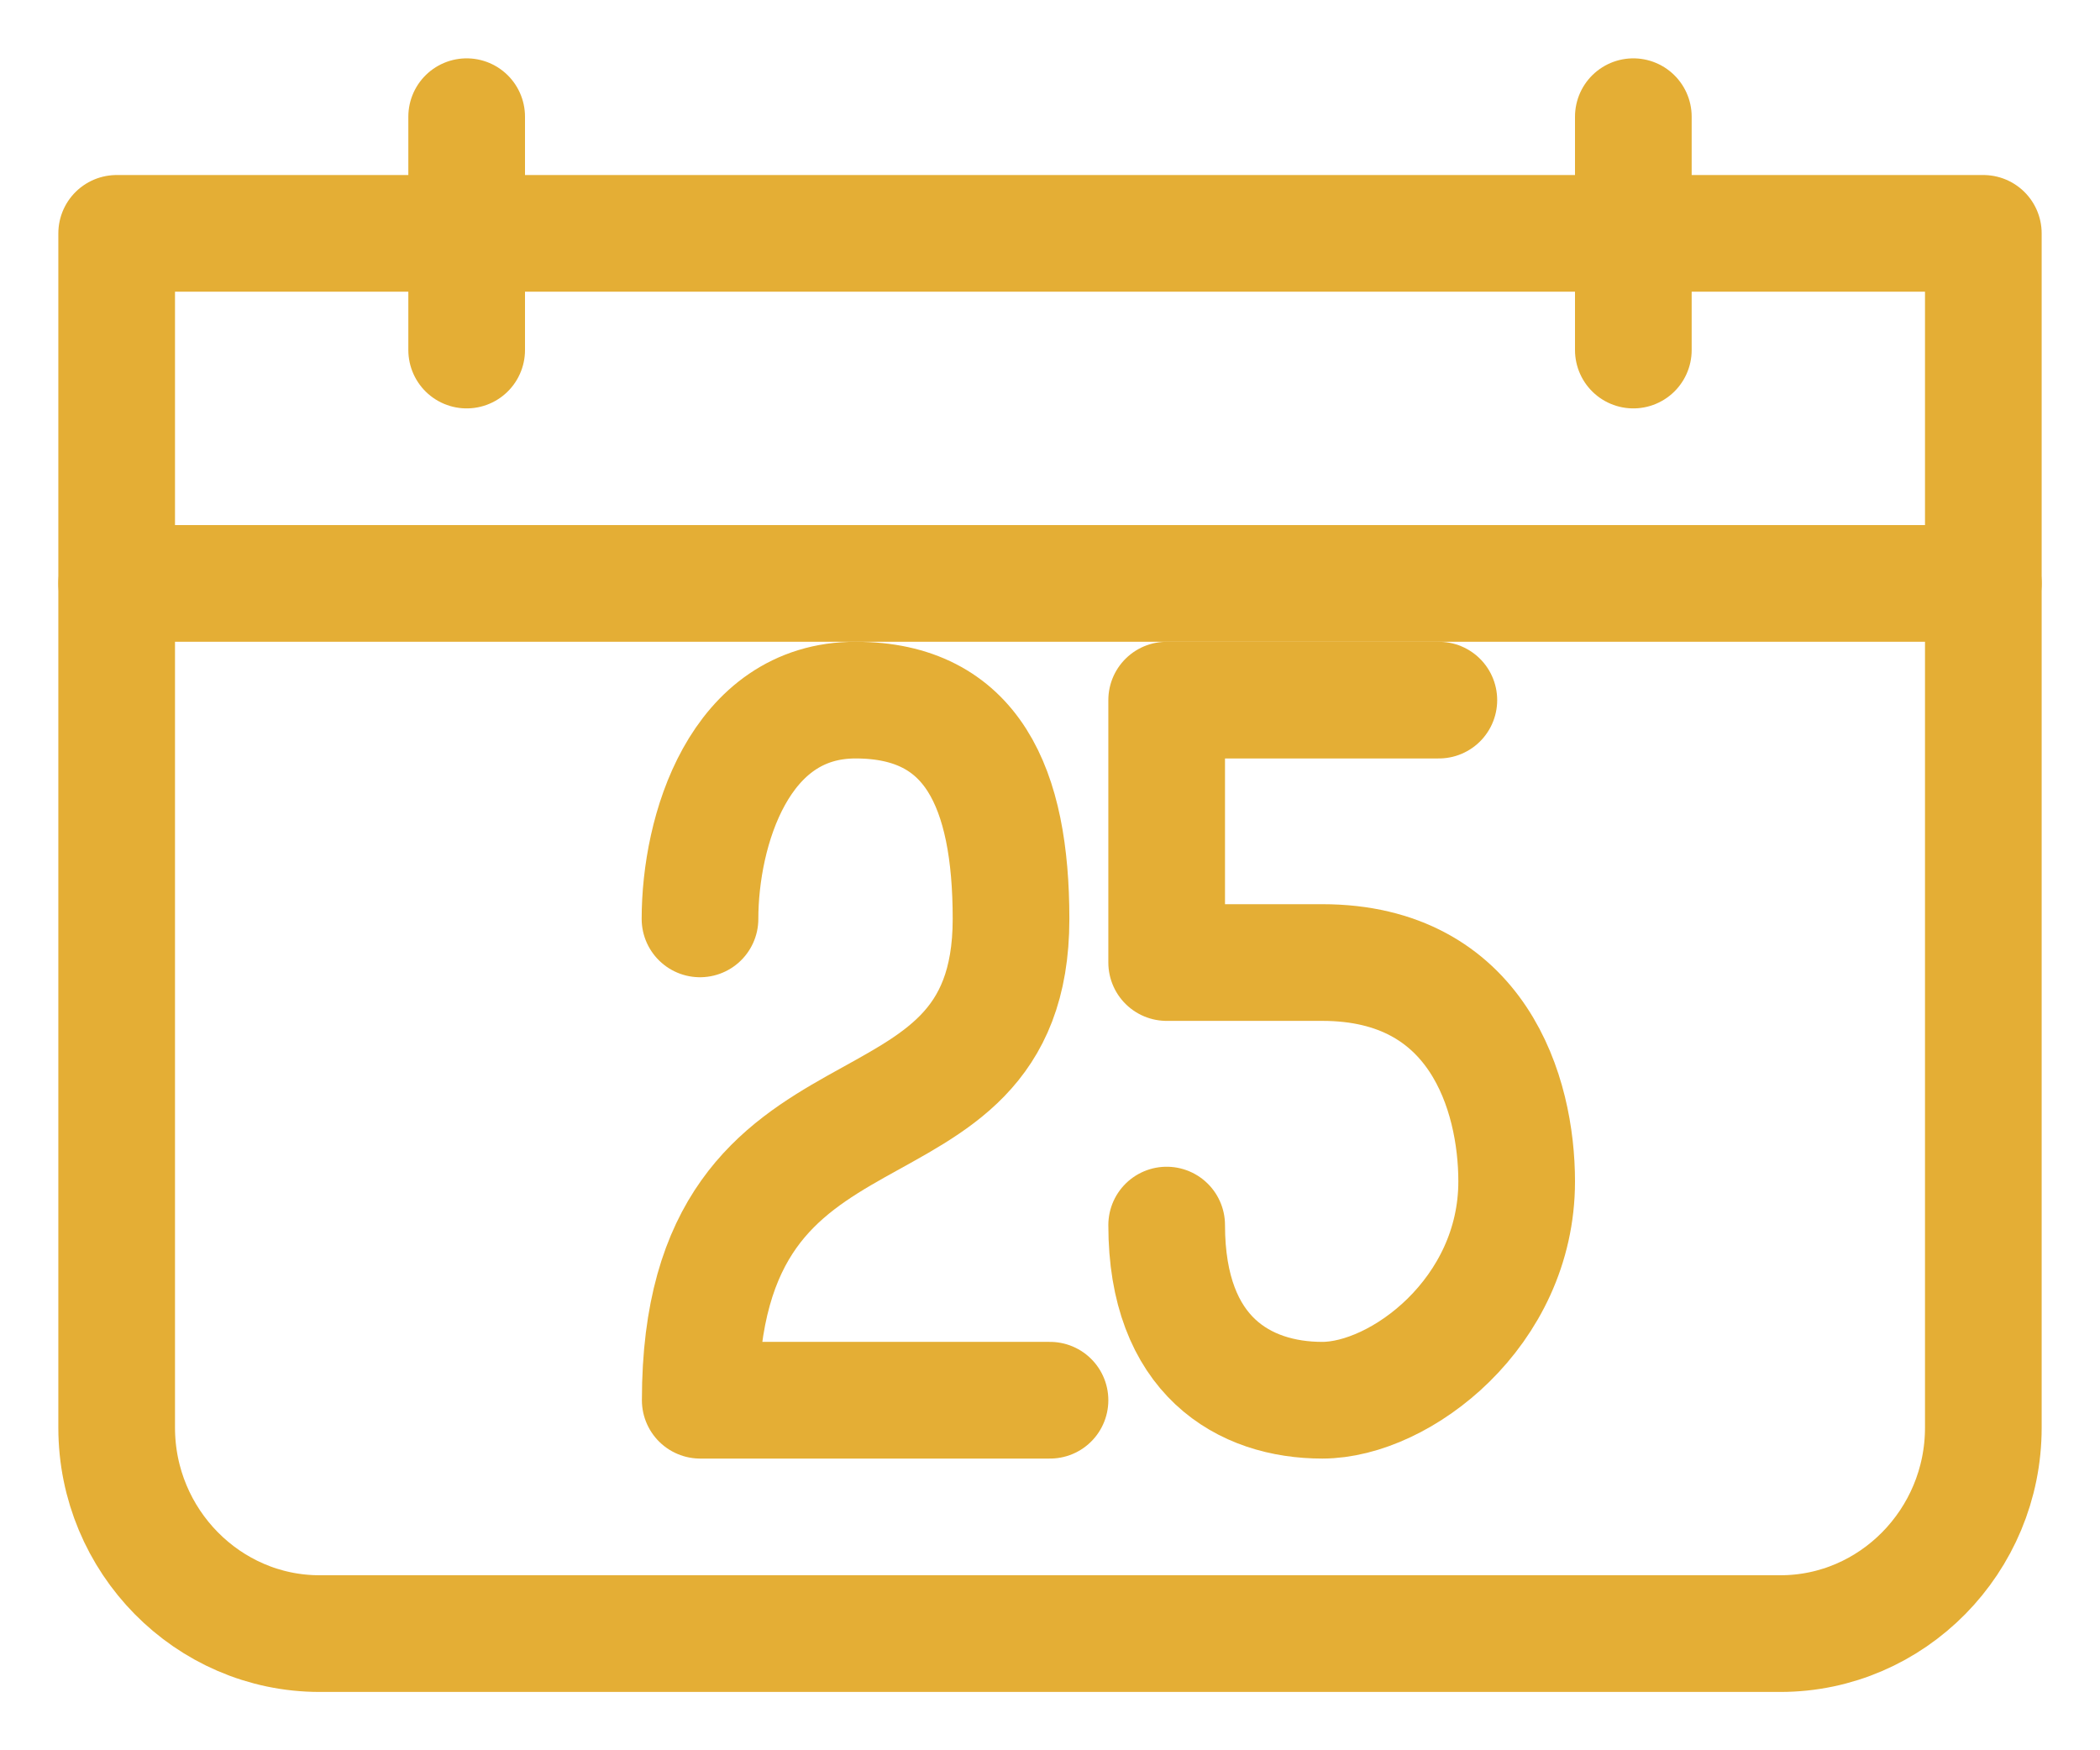
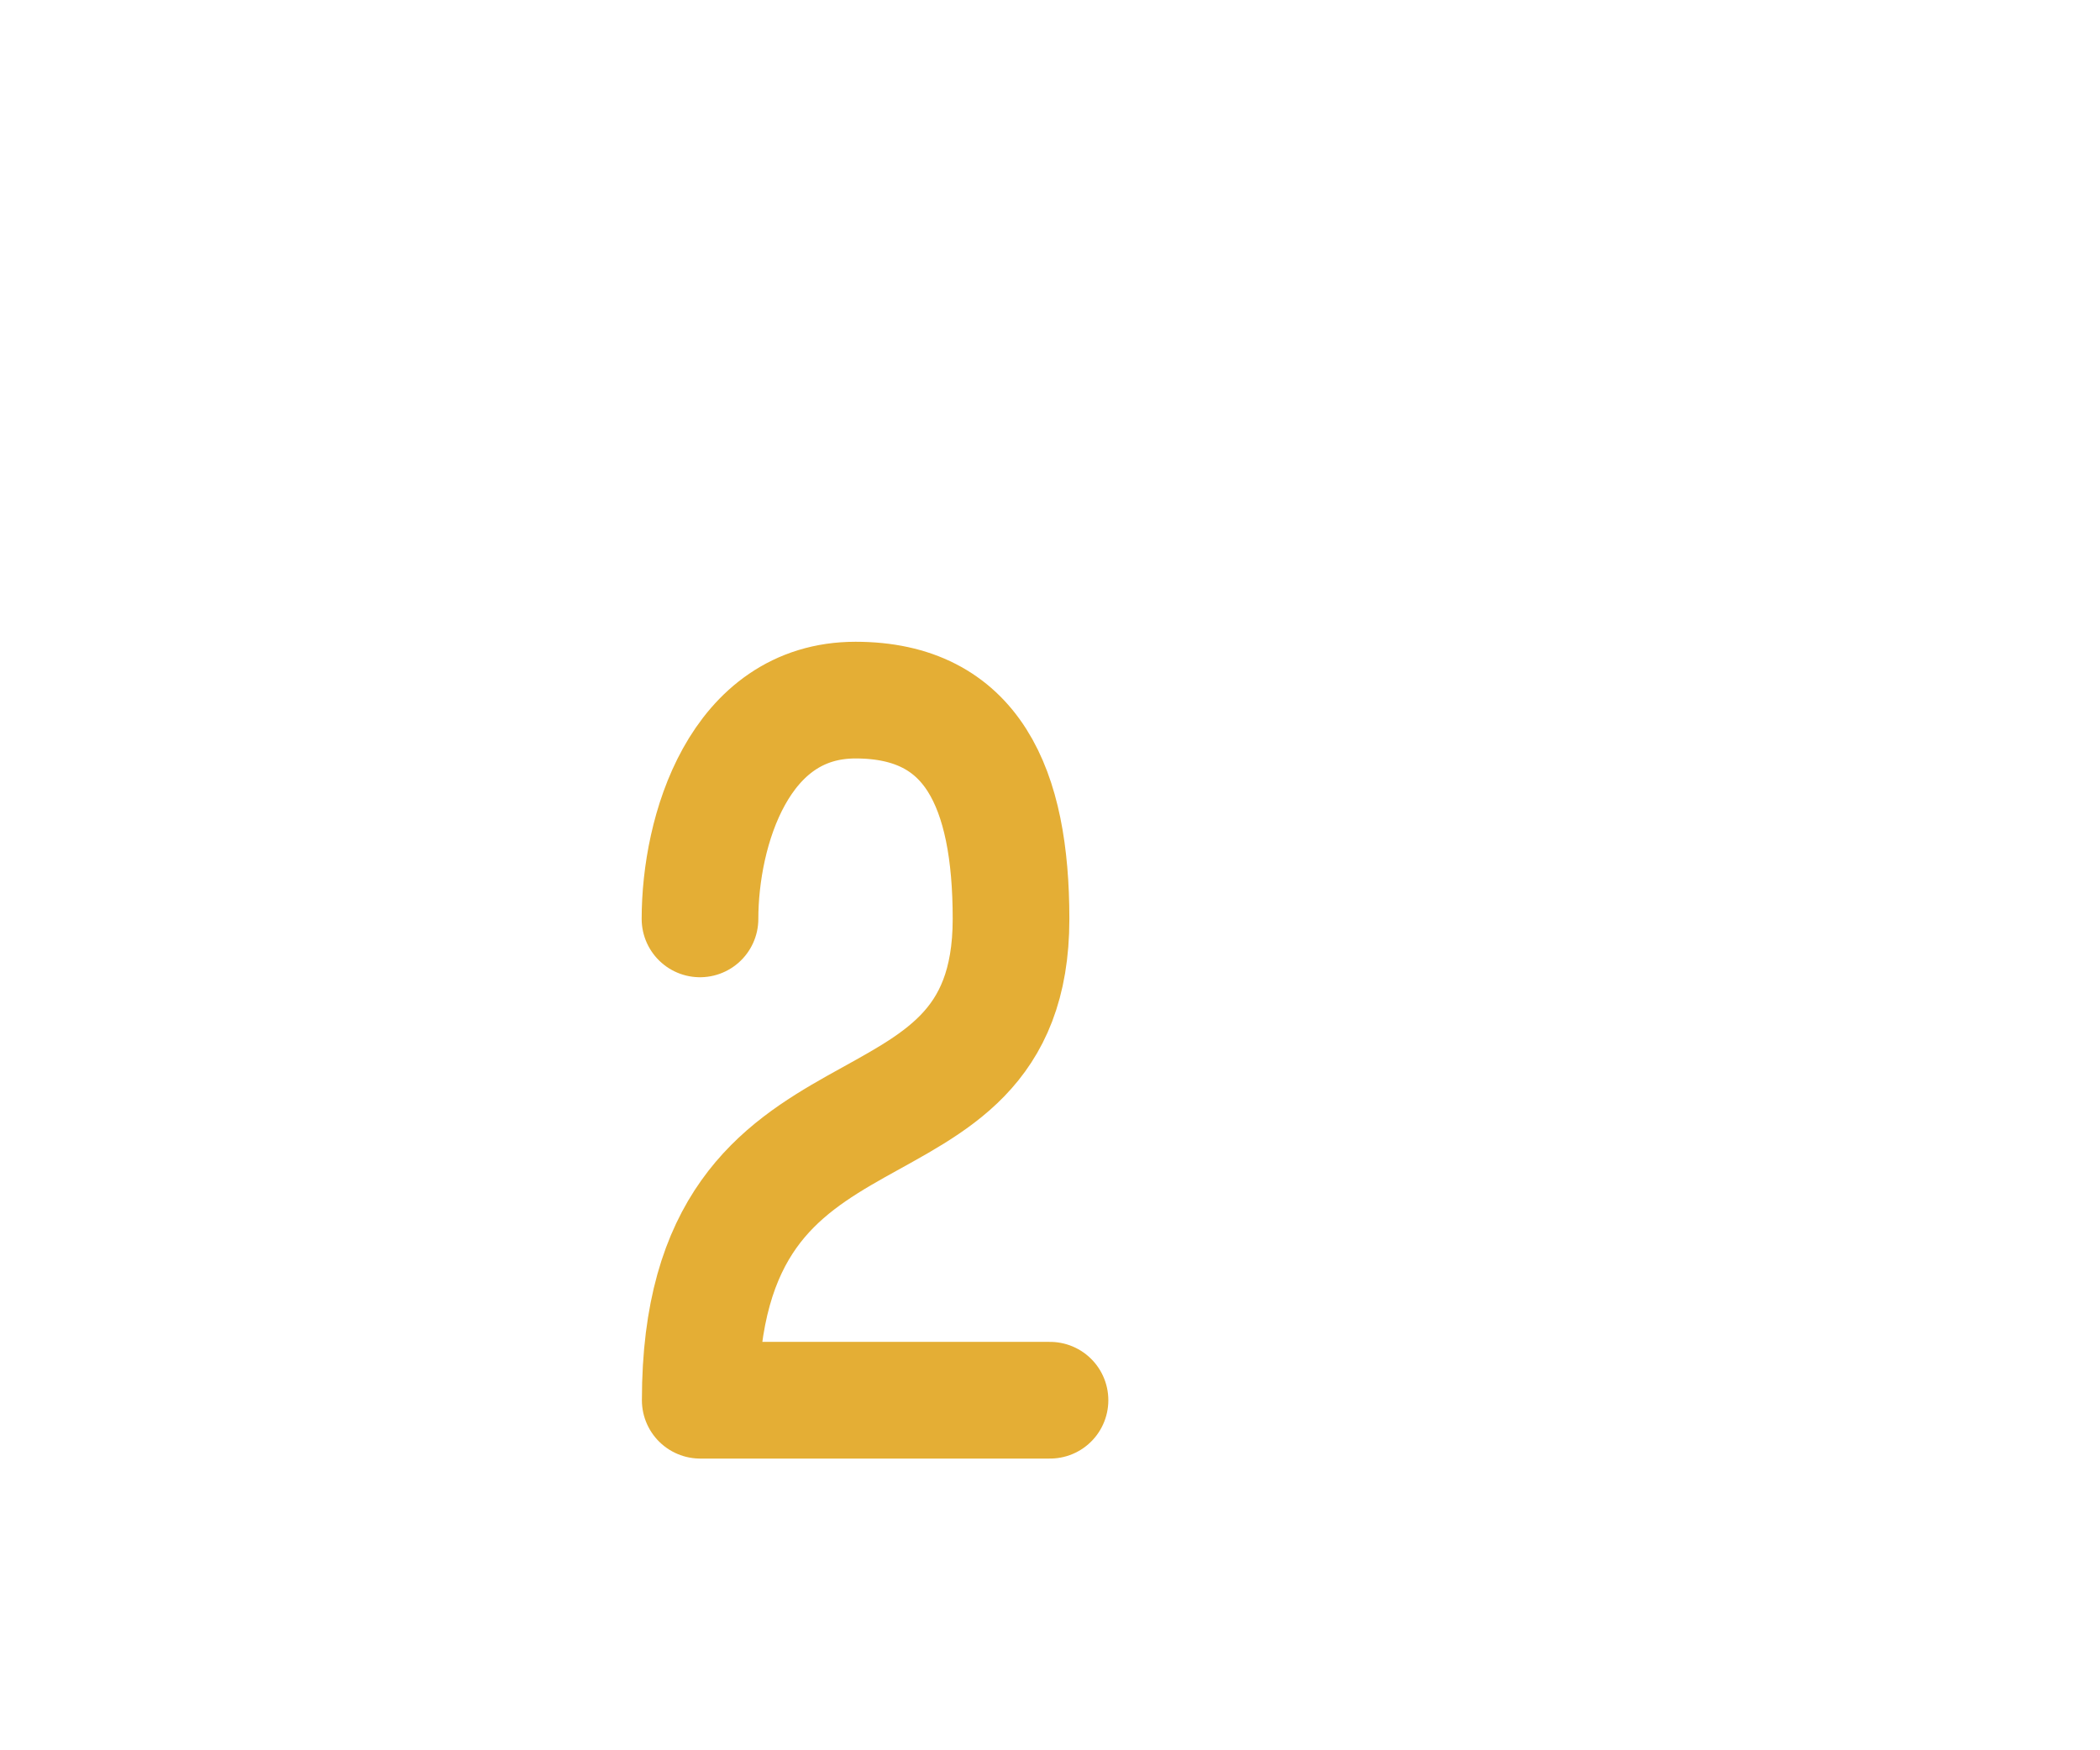
<svg xmlns="http://www.w3.org/2000/svg" width="18" height="15" viewBox="0 0 18 15" fill="none">
-   <path d="M17 2V12.235C17 13.207 16.218 14 15.261 14H2.739C1.782 14 1 13.207 1 12.235V2H17Z" stroke="#E4AE35" stroke-linecap="round" stroke-linejoin="round" />
-   <path d="M4 1V3" stroke="#E4AE35" stroke-linecap="round" stroke-linejoin="round" />
-   <path d="M14 1V3" stroke="#E4AE35" stroke-linecap="round" stroke-linejoin="round" />
-   <path d="M1 5H17" stroke="#E4AE35" stroke-linecap="round" stroke-linejoin="round" />
  <path d="M6 7.875C6 7.125 6.332 6 7.333 6C8.334 6 8.666 6.751 8.666 7.875C8.666 10.125 6.002 9 6.002 12H9" stroke="#E4AE35" stroke-linecap="round" stroke-linejoin="round" />
-   <path d="M10 10.499C10 11.623 10.667 12 11.334 12C12.001 12 13 11.249 13 10.125C13 9.374 12.668 8.249 11.334 8.249H10V6H12.333" stroke="#E4AE35" stroke-linecap="round" stroke-linejoin="round" />
</svg>